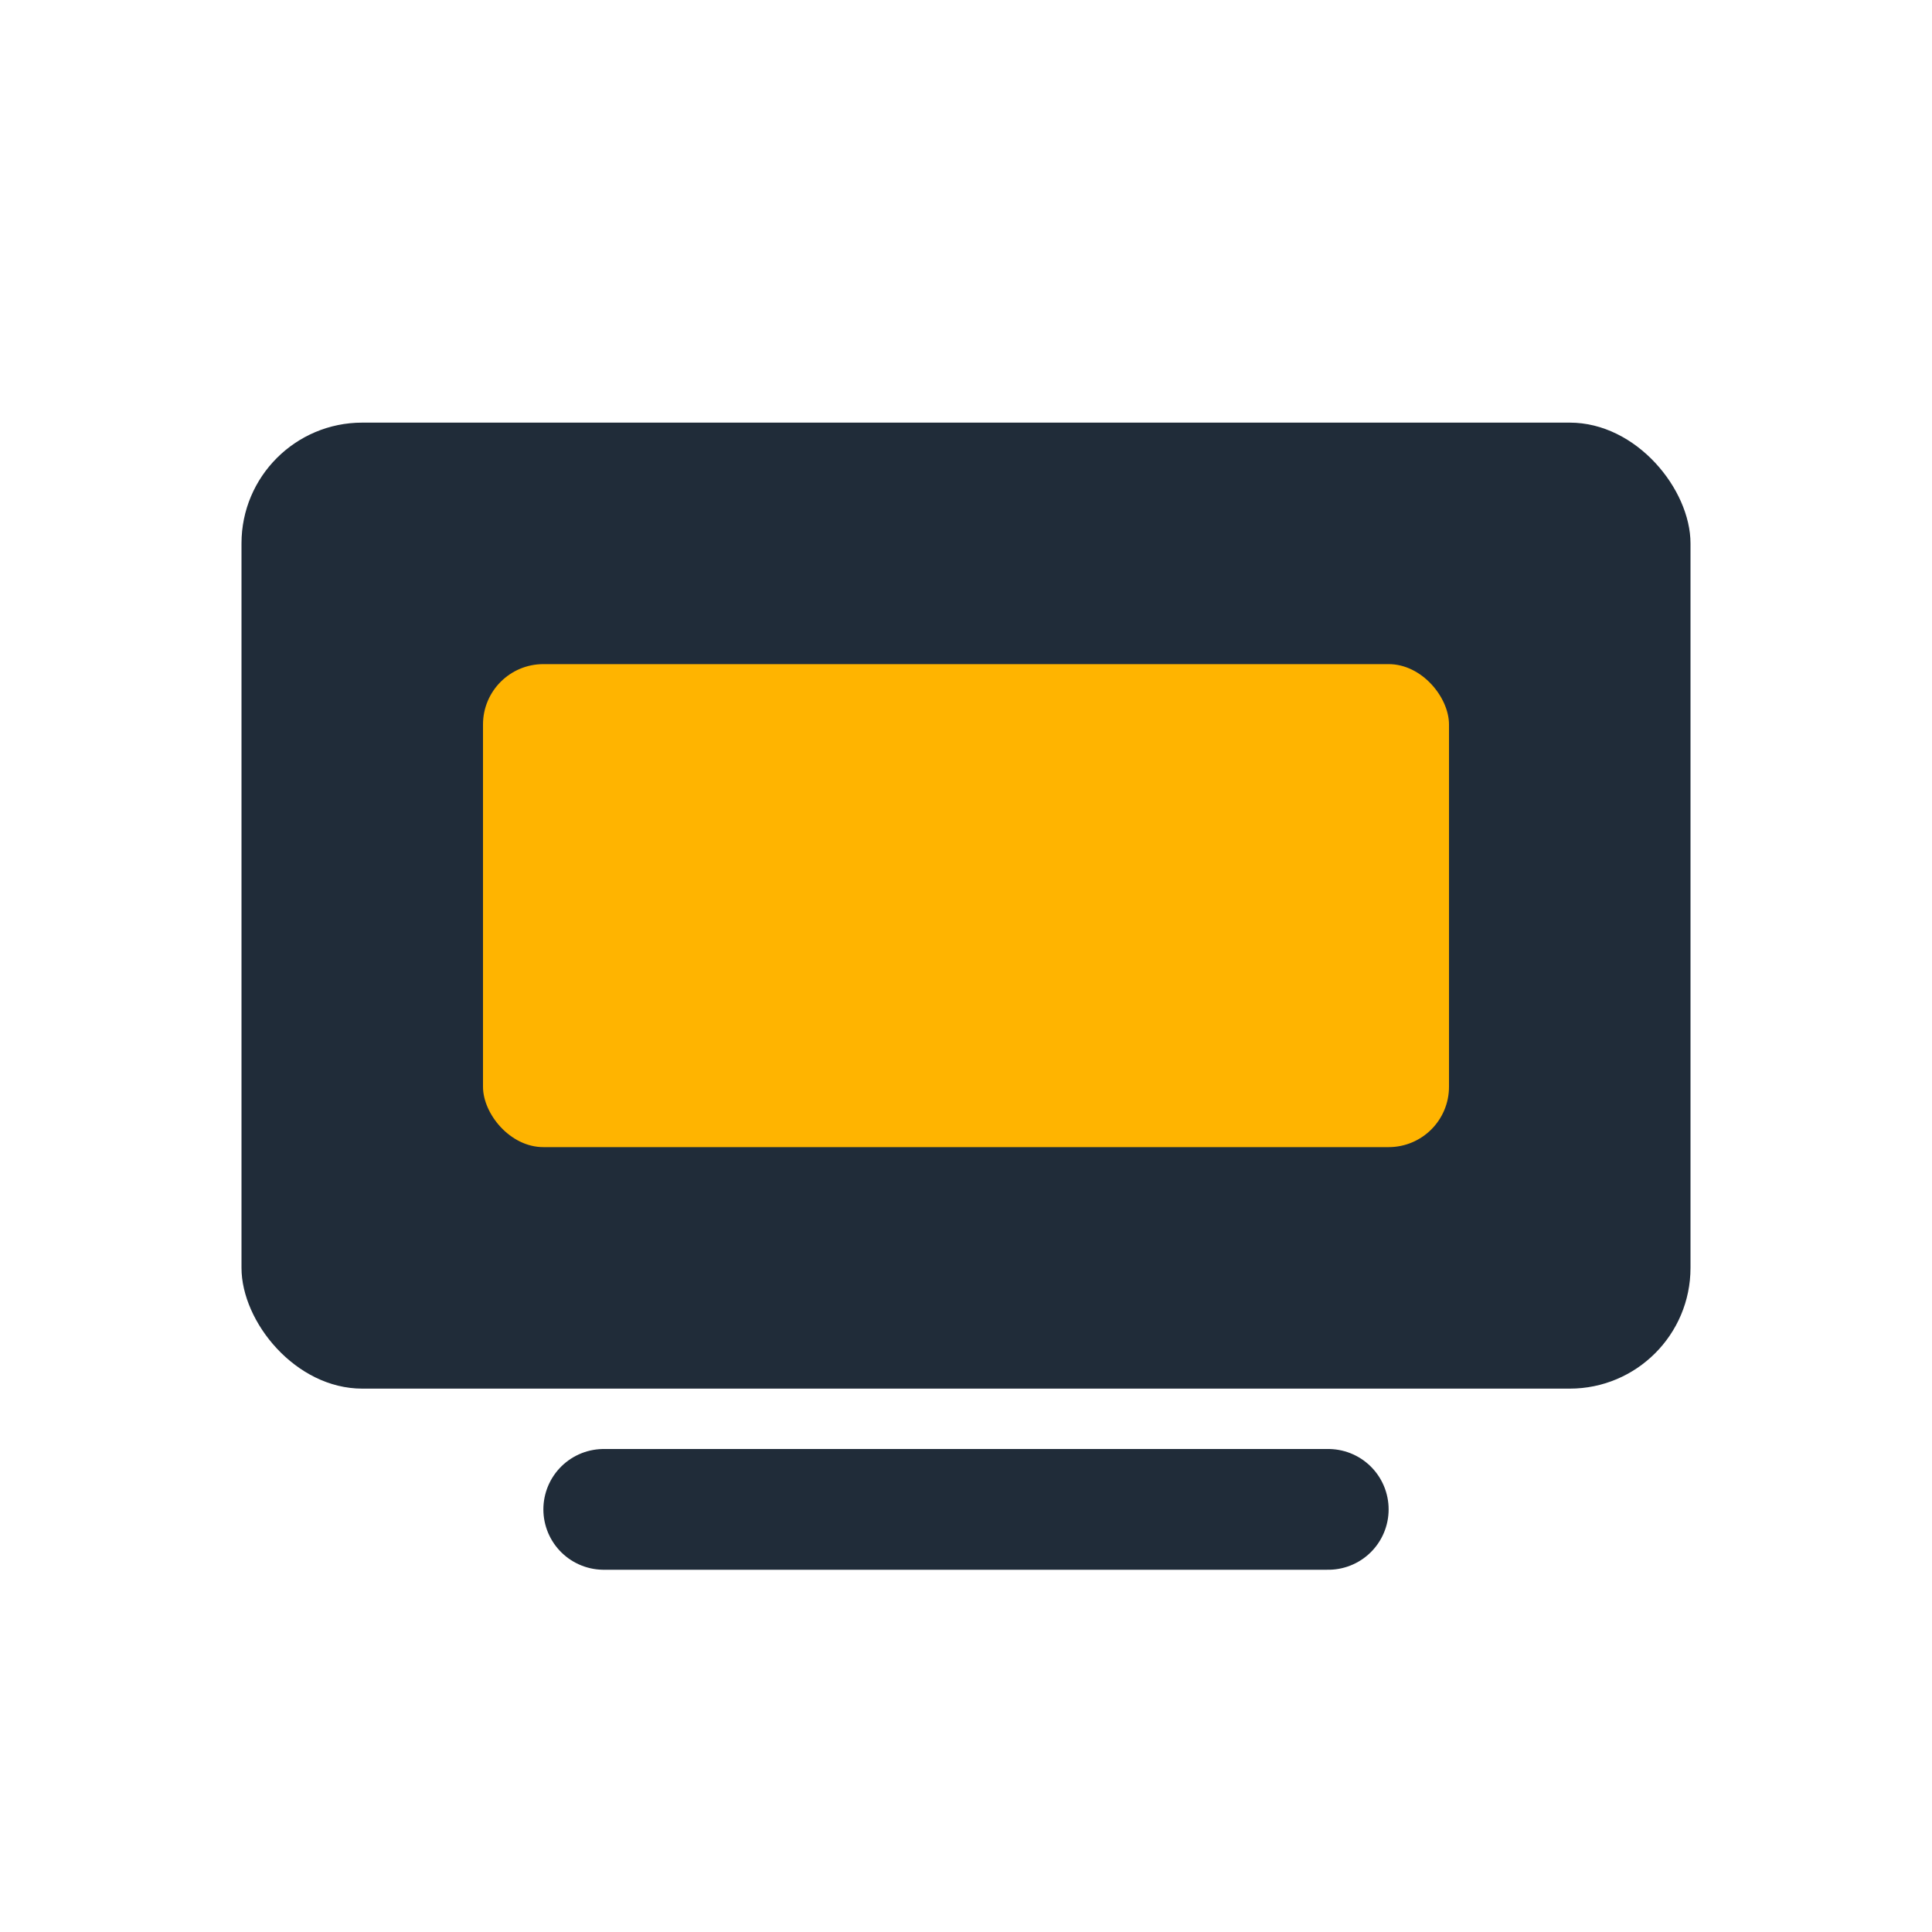
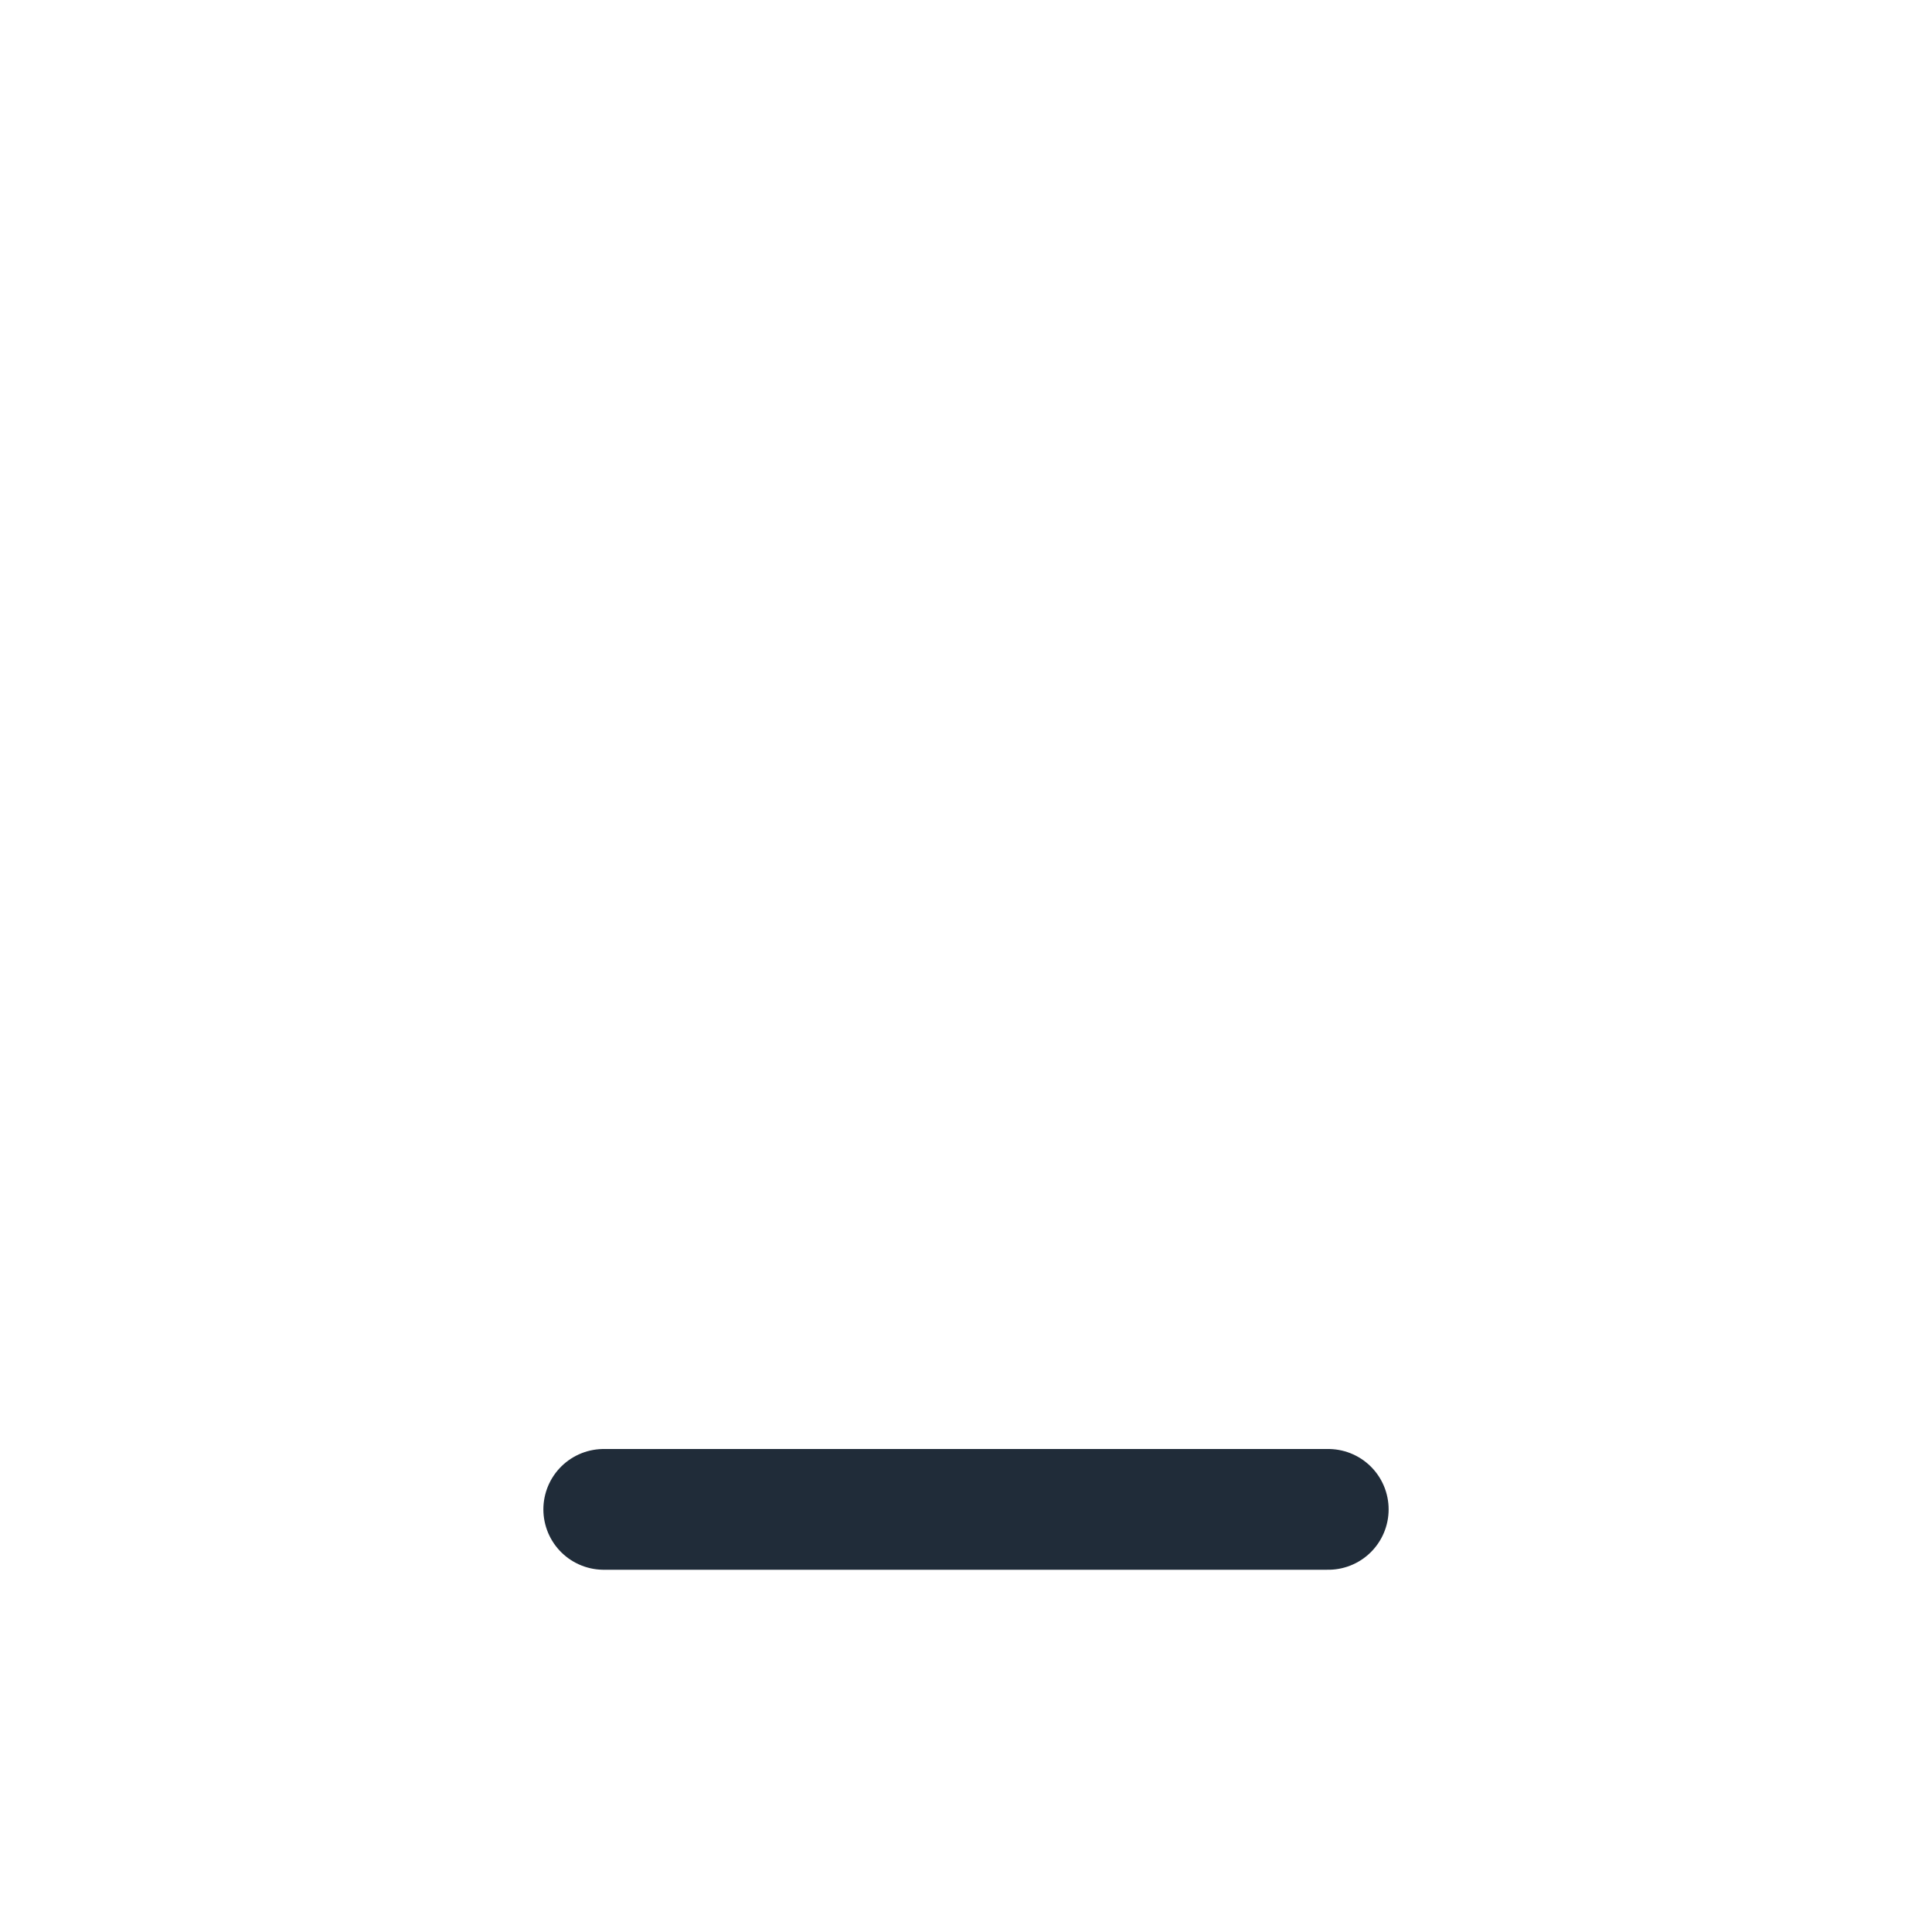
<svg xmlns="http://www.w3.org/2000/svg" viewBox="0 0 32 32" width="32" height="32">
-   <rect x="4" y="7" width="24" height="16" rx="2" fill="#202C39" />
-   <rect x="8" y="11" width="16" height="8" rx="1" fill="#FFB400" />
  <path d="M10 25h12" stroke="#202C39" stroke-width="2" stroke-linecap="round" />
</svg>